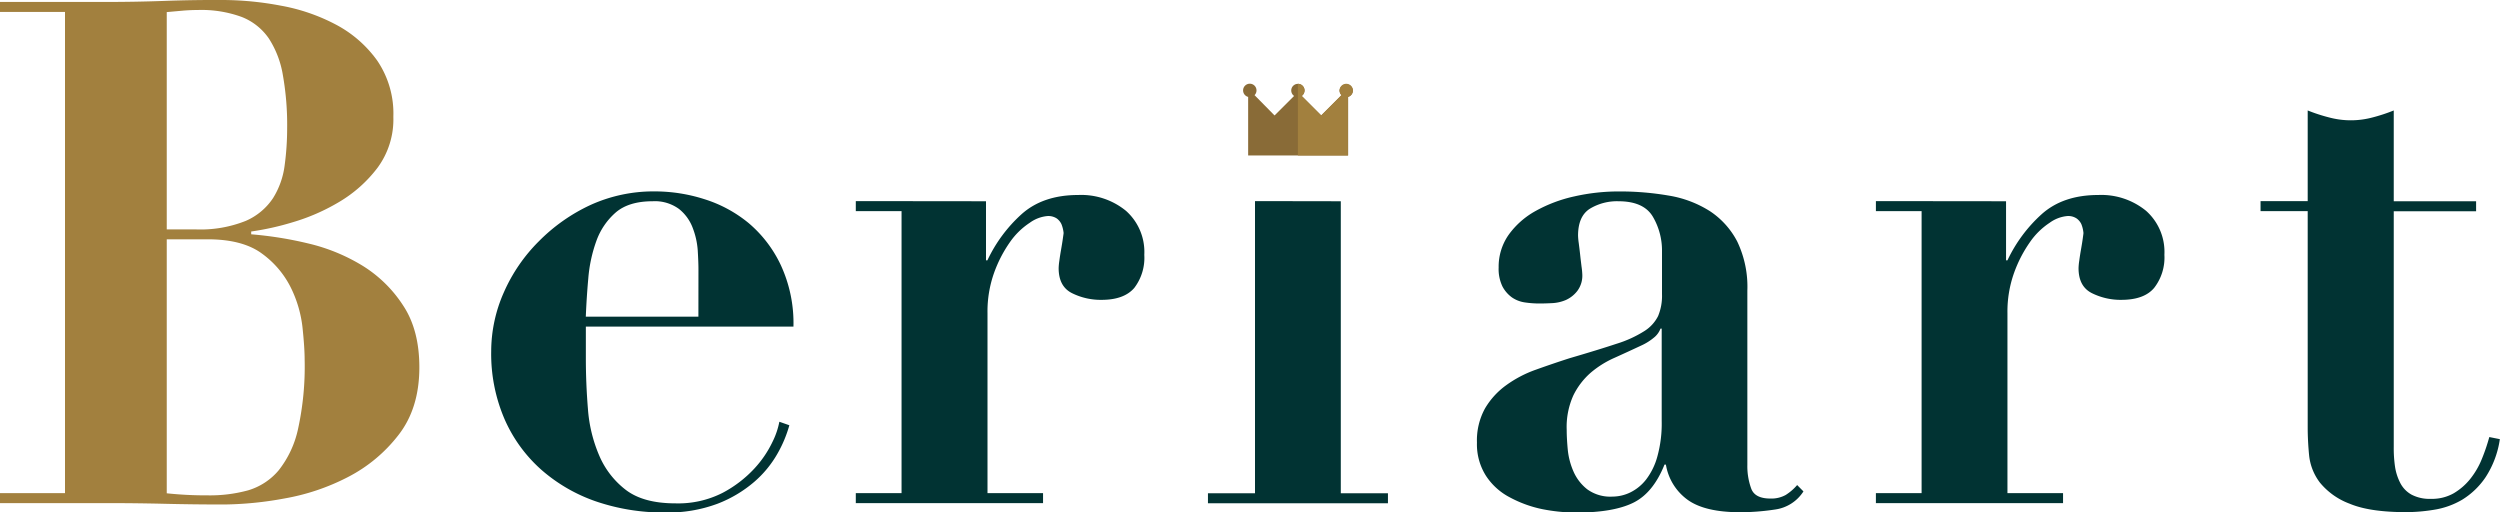
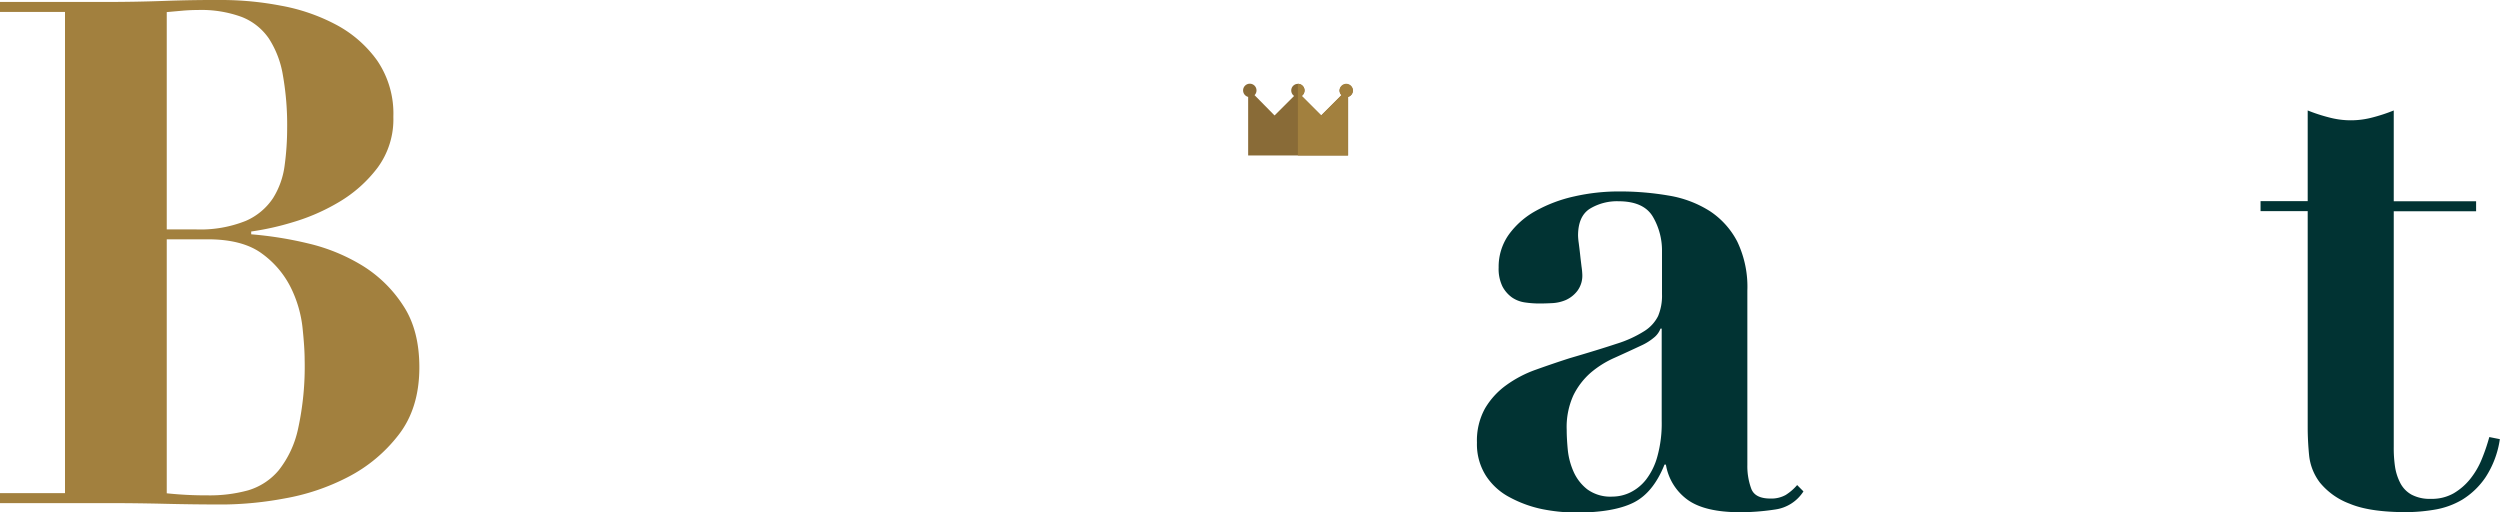
<svg xmlns="http://www.w3.org/2000/svg" id="Слой_1" data-name="Слой 1" viewBox="0 0 500 102.45">
  <defs>
    <style>.cls-1{fill:#a2803e;}.cls-2{fill:#013333;}.cls-3{fill:#896b37;}</style>
  </defs>
  <path class="cls-1" d="M0,2.39v-2H21.25q5.91,0,11.68-.21T44.61,0A63.17,63.17,0,0,1,56.15,1.13,37.79,37.79,0,0,1,67.2,4.93a23.84,23.84,0,0,1,8.23,7.17,18.81,18.81,0,0,1,3.24,11.26,16.3,16.3,0,0,1-3.17,10.2,26.66,26.66,0,0,1-7.67,6.83,40.29,40.29,0,0,1-9.36,4.08,54.46,54.46,0,0,1-8.23,1.83v.56a74.45,74.45,0,0,1,11.4,1.83,37,37,0,0,1,10.83,4.43,25.86,25.86,0,0,1,8.17,8Q83.87,66,83.87,73.46q0,8.16-4.15,13.51a30.22,30.22,0,0,1-10.13,8.44A43.94,43.94,0,0,1,56.85,99.7a69.84,69.84,0,0,1-12.1,1.2q-5.91,0-11.75-.14t-11.75-.14H0v-2H13V2.39ZM39.12,45.88a24.36,24.36,0,0,0,10-1.69,12.49,12.49,0,0,0,5.49-4.57,16.13,16.13,0,0,0,2.32-6.55,55.53,55.53,0,0,0,.5-7.46A57,57,0,0,0,56.57,15a19.22,19.22,0,0,0-2.81-7.32,11.82,11.82,0,0,0-5.42-4.29A23.46,23.46,0,0,0,39.54,2c-1,0-2.06.05-3.09.14l-3.1.28V45.88Zm2.39,53.19a28.86,28.86,0,0,0,8.1-1,12.68,12.68,0,0,0,6.12-4,20.15,20.15,0,0,0,3.87-8.24,58.3,58.3,0,0,0,1.33-13.86c0-1.59-.14-3.73-.42-6.4a23.94,23.94,0,0,0-2.32-8,18.61,18.61,0,0,0-5.77-6.83q-3.87-2.88-10.91-2.88H33.35v50.8A74.63,74.63,0,0,0,41.51,99.07Z" />
-   <path class="cls-2" d="M117.17,71.63q0,5.07.42,10.2a28.92,28.92,0,0,0,2.26,9.29A17.07,17.07,0,0,0,125.19,98q3.53,2.67,9.86,2.67a19.55,19.55,0,0,0,9.49-2.11,23.78,23.78,0,0,0,6.34-4.86,21.35,21.35,0,0,0,3.66-5.41,15.45,15.45,0,0,0,1.33-3.94l2,.7a24.7,24.7,0,0,1-2.39,5.7,21.41,21.41,0,0,1-4.64,5.63,25.06,25.06,0,0,1-7.32,4.36,28.32,28.32,0,0,1-10.56,1.76,41.82,41.82,0,0,1-13.65-2.18,32.73,32.73,0,0,1-11-6.33,29.08,29.08,0,0,1-7.39-10.14,33,33,0,0,1-2.68-13.58,29.14,29.14,0,0,1,2.54-11.82,33.24,33.24,0,0,1,7-10.2A35.51,35.51,0,0,1,118.09,41,30.46,30.46,0,0,1,131,38.28a32.51,32.51,0,0,1,9.86,1.55,26.17,26.17,0,0,1,8.86,4.78A24.77,24.77,0,0,1,156.15,53a27.6,27.6,0,0,1,2.54,12.32H117.17ZM139.69,53.9c0-1-.05-2.3-.14-3.8a15.5,15.5,0,0,0-1-4.5,8.76,8.76,0,0,0-2.74-3.8,8.16,8.16,0,0,0-5.28-1.55q-4.78,0-7.39,2.25a13.65,13.65,0,0,0-3.87,5.7,28.81,28.81,0,0,0-1.61,7.46c-.24,2.67-.4,5.23-.5,7.67h22.52Z" />
-   <path class="cls-2" d="M197.2,40.25V52.07h.28a29.06,29.06,0,0,1,6.82-9.22Q208.59,39,215.63,39a14.11,14.11,0,0,1,9.57,3.17,11,11,0,0,1,3.66,8.79,9.94,9.94,0,0,1-2,6.62c-1.36,1.59-3.55,2.39-6.55,2.39a12.9,12.9,0,0,1-5.91-1.34q-2.67-1.34-2.67-5a11.72,11.72,0,0,1,.14-1.48c.09-.7.21-1.45.35-2.25s.26-1.53.35-2.18.15-1,.15-1.13a6.53,6.53,0,0,0-.43-1.76,3,3,0,0,0-.91-1.12,3.06,3.06,0,0,0-1.9-.5,7.08,7.08,0,0,0-3.52,1.34A14.53,14.53,0,0,0,202,48.41a25.8,25.8,0,0,0-3.17,6.12,23.07,23.07,0,0,0-1.33,8.09v36h11.11v2H171.16v-2h9.15V42.22h-9.15v-2Z" />
-   <path class="cls-2" d="M268.16,40.25v58.4h9.43v2h-36v-2H251V42.22h0l0-2Z" />
  <path class="cls-2" d="M355.1,101.89a47.36,47.36,0,0,1-7,.56q-7.18,0-10.63-2.53a10.85,10.85,0,0,1-4.29-7h-.28q-2.25,5.63-6.19,7.6t-11.4,2a35.9,35.9,0,0,1-6.9-.7A23.83,23.83,0,0,1,302,99.49a12.67,12.67,0,0,1-4.78-4.29,11.75,11.75,0,0,1-1.83-6.68A13.25,13.25,0,0,1,297,81.69a15.24,15.24,0,0,1,4.23-4.64,23.33,23.33,0,0,1,5.91-3.1c2.2-.79,4.48-1.57,6.82-2.32q5.78-1.69,9.36-2.88a23.05,23.05,0,0,0,5.56-2.54,7.53,7.53,0,0,0,2.74-3,10.49,10.49,0,0,0,.78-4.37V50.24a13.34,13.34,0,0,0-1.83-6.9q-1.83-3.09-6.9-3.09A10.46,10.46,0,0,0,318,41.73c-1.59,1-2.39,2.79-2.39,5.41a13.82,13.82,0,0,0,.14,1.48c.09.7.19,1.48.28,2.32s.19,1.65.28,2.4a14,14,0,0,1,.15,1.54,5.08,5.08,0,0,1-1,3.31A6,6,0,0,1,313.17,60a7.94,7.94,0,0,1-2.82.63c-1,.05-1.8.07-2.46.07a20.35,20.35,0,0,1-2.88-.21,6.09,6.09,0,0,1-2.61-1,6.37,6.37,0,0,1-1.9-2.18,8,8,0,0,1-.77-3.8,11.09,11.09,0,0,1,2-6.55,16.37,16.37,0,0,1,5.42-4.78,28.48,28.48,0,0,1,7.67-2.89,40.2,40.2,0,0,1,8.93-1,57.47,57.47,0,0,1,10.07.84,21.94,21.94,0,0,1,8.16,3.1,16.2,16.2,0,0,1,5.49,6.12,21,21,0,0,1,2,9.78V93a13.11,13.11,0,0,0,.77,4.71c.51,1.37,1.81,2,3.87,2a5.91,5.91,0,0,0,3-.7,10,10,0,0,0,2.32-2l1.26,1.27A8,8,0,0,1,355.1,101.89Zm-23-36.17A4.23,4.23,0,0,1,331,67.34a11.16,11.16,0,0,1-2.74,1.76q-2.69,1.26-5.35,2.46a19.47,19.47,0,0,0-4.79,3,14.49,14.49,0,0,0-3.44,4.5,15.3,15.3,0,0,0-1.34,6.9c0,1.12.07,2.44.21,3.93a14.24,14.24,0,0,0,1.13,4.37,9.2,9.2,0,0,0,2.74,3.58,7.83,7.83,0,0,0,5.07,1.48,8.23,8.23,0,0,0,3.58-.84,9.09,9.09,0,0,0,3.17-2.6,13.36,13.36,0,0,0,2.25-4.65,24.7,24.7,0,0,0,.85-7V65.72Z" />
-   <path class="cls-2" d="M401.21,40.25V52.07h.28a29.09,29.09,0,0,1,6.83-9.22Q412.61,39,419.65,39a14.13,14.13,0,0,1,9.57,3.17,11,11,0,0,1,3.66,8.79,9.89,9.89,0,0,1-2.05,6.62q-2,2.38-6.54,2.39a12.9,12.9,0,0,1-5.91-1.34q-2.67-1.34-2.67-5a11.72,11.72,0,0,1,.14-1.48c.09-.7.21-1.45.35-2.25s.26-1.53.35-2.18.14-1,.14-1.13a6.21,6.21,0,0,0-.42-1.76,2.93,2.93,0,0,0-.92-1.12,3,3,0,0,0-1.9-.5,7.06,7.06,0,0,0-3.51,1.34A14.39,14.39,0,0,0,406,48.41a25.8,25.8,0,0,0-3.17,6.12,23.07,23.07,0,0,0-1.34,8.09v36h11.12v2H375.18v-2h9.14V42.22h-9.14v-2Z" />
  <path class="cls-2" d="M465.87,23.5a16.75,16.75,0,0,0,8.59,0,33.61,33.61,0,0,0,4.29-1.41V40.25h16.47v2H478.75V89.36A25.63,25.63,0,0,0,479,93.3a10.54,10.54,0,0,0,1.06,3.31,5.59,5.59,0,0,0,2.25,2.32,7.77,7.77,0,0,0,3.87.84,8.8,8.8,0,0,0,4.57-1.12,12.13,12.13,0,0,0,3.31-2.88,16,16,0,0,0,2.32-4,37.43,37.43,0,0,0,1.48-4.36l2.11.42a18.82,18.82,0,0,1-2.89,7.67,15.32,15.32,0,0,1-4.64,4.44,16,16,0,0,1-5.56,2,35.24,35.24,0,0,1-5.63.49q-7.32,0-11.32-1.69A14,14,0,0,1,464,96.54a10.8,10.8,0,0,1-2.18-5.49c-.19-2-.28-3.8-.28-5.49V42.22h-9.43v-2h9.43V22.09A33.61,33.61,0,0,0,465.87,23.5Z" />
  <path class="cls-3" d="M270.58,18.09a1.34,1.34,0,0,0-2.67,0,1.32,1.32,0,0,0,.39.94l-4.06,4.06-3.9-3.9a1.37,1.37,0,0,0,.57-1.1,1.33,1.33,0,1,0-2.09,1.1l-3.91,3.9-4-4.06a1.32,1.32,0,0,0,.39-.94,1.34,1.34,0,1,0-1.67,1.29V31.09h20V19.38A1.34,1.34,0,0,0,270.58,18.09Z" />
  <path class="cls-1" d="M269.24,16.76a1.34,1.34,0,0,0-1.33,1.33,1.32,1.32,0,0,0,.39.94l-4.06,4.06-3.9-3.9a1.37,1.37,0,0,0,.57-1.1,1.34,1.34,0,0,0-1.33-1.33V31.09h10V19.38a1.33,1.33,0,0,0-.34-2.62Z" />
</svg>